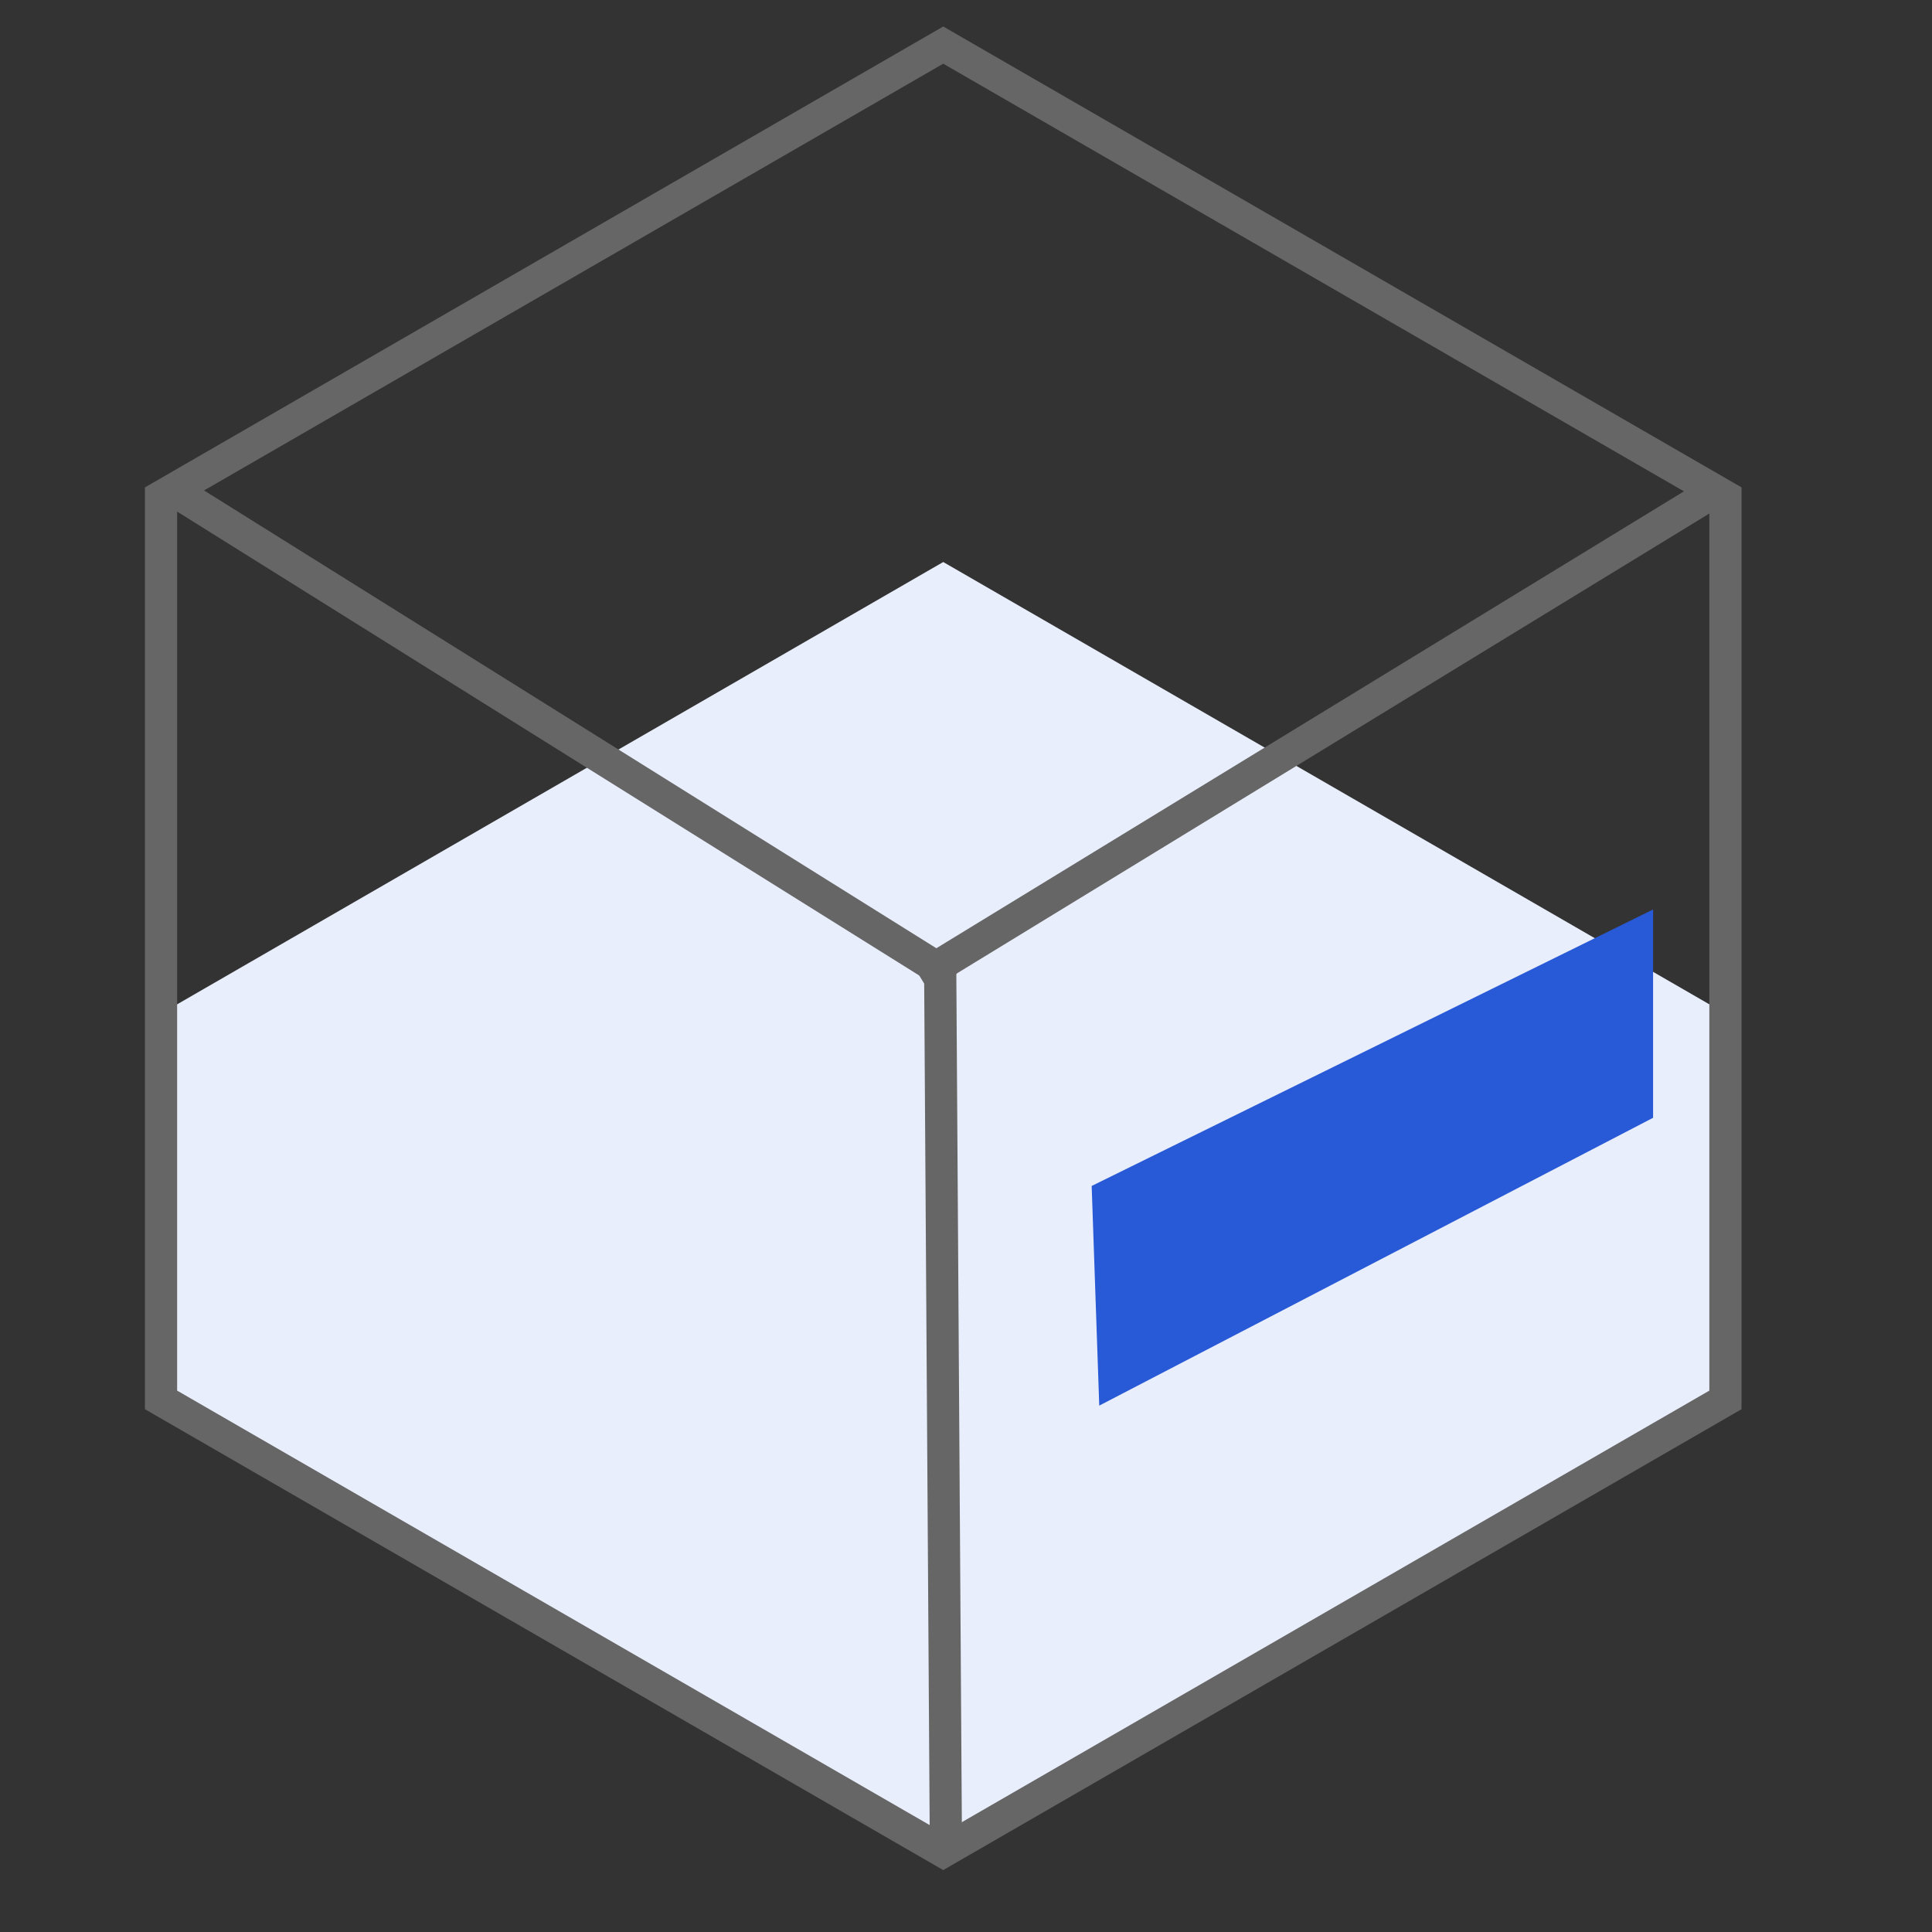
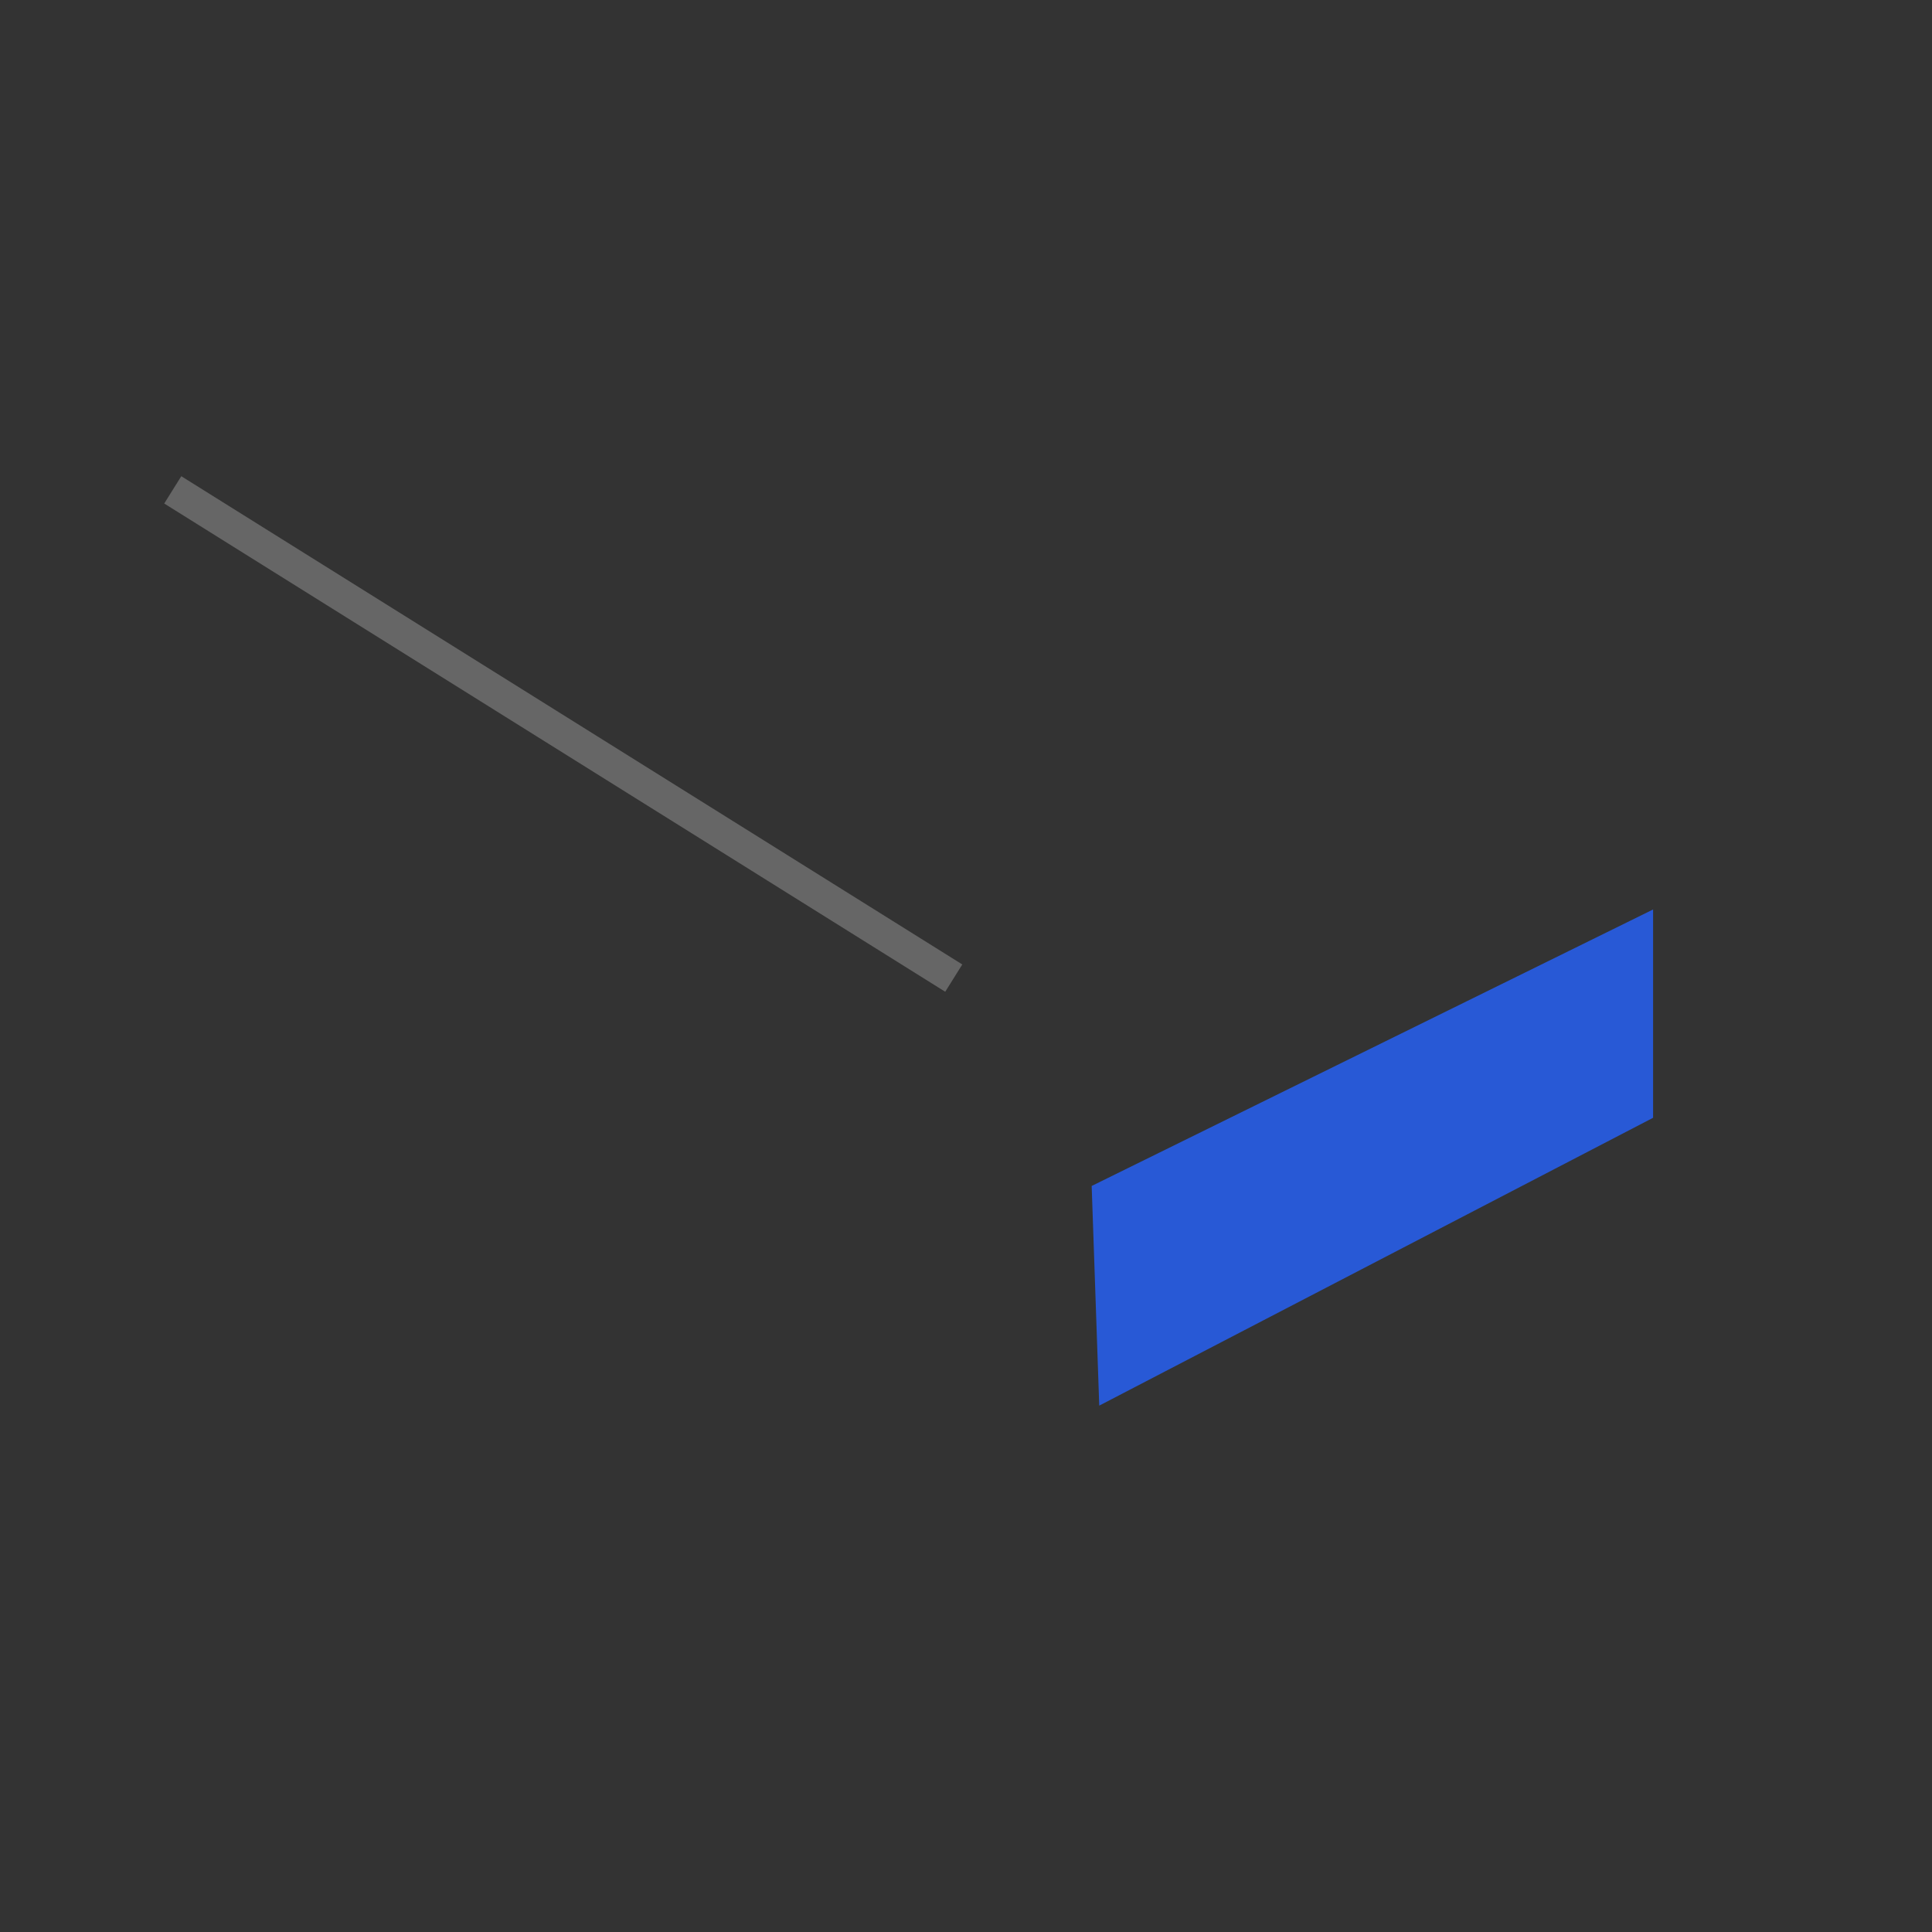
<svg xmlns="http://www.w3.org/2000/svg" width="60" height="60" viewBox="0 0 60 60">
  <rect x="0" y="0" width="60" height="60" fill="#333333" stroke="none" />
  <g id="icon11" transform="translate(-1685.821 -1326.923)">
-     <rect id="矩形_2382" data-name="矩形 2382" width="60" height="60" transform="translate(1685.821 1326.923)" fill="none" />
-     <path id="路径_29695" data-name="路径 29695" d="M1739.406,1353.948l-24.292-14.025-24.292,14.025v12l24.292,14.025,24.292-14.025Z" transform="translate(0 4.454)" fill="#e9eefc" />
-     <path id="直线_11" data-name="直线 11" d="M.261,15.343l-.521-.853L24.147-.427l.521.853Z" transform="translate(1714.397 1342.348)" fill="#666" />
-     <path id="路径_29696" data-name="路径 29696" d="M1715.114,1325.346l.25.144,24.542,14.169v28.628l-.25.144-24.542,14.169-.25-.144-24.542-14.169v-28.628l.25-.144Zm23.792,14.891-23.792-13.736-23.792,13.736v27.473l23.792,13.736,23.792-13.736Z" transform="translate(0 2.4)" fill="#666" />
    <path id="直线_12" data-name="直线 12" d="M23.99,15.587-.265.424l.53-.848L24.52,14.739Z" transform="translate(1691.186 1342.136)" fill="#666" />
-     <path id="直线_13" data-name="直线 13" d="M-.324,27.083-.5,0,.5,0l.176,27.08Z" transform="translate(1715.019 1356.903)" fill="#666" />
    <path id="路径_29697" data-name="路径 29697" d="M1716.026,1357.919l.235,6.822,17.2-8.939v-6.469Z" transform="translate(3.698 5.835)" fill="#2859d6" />
  </g>
</svg>